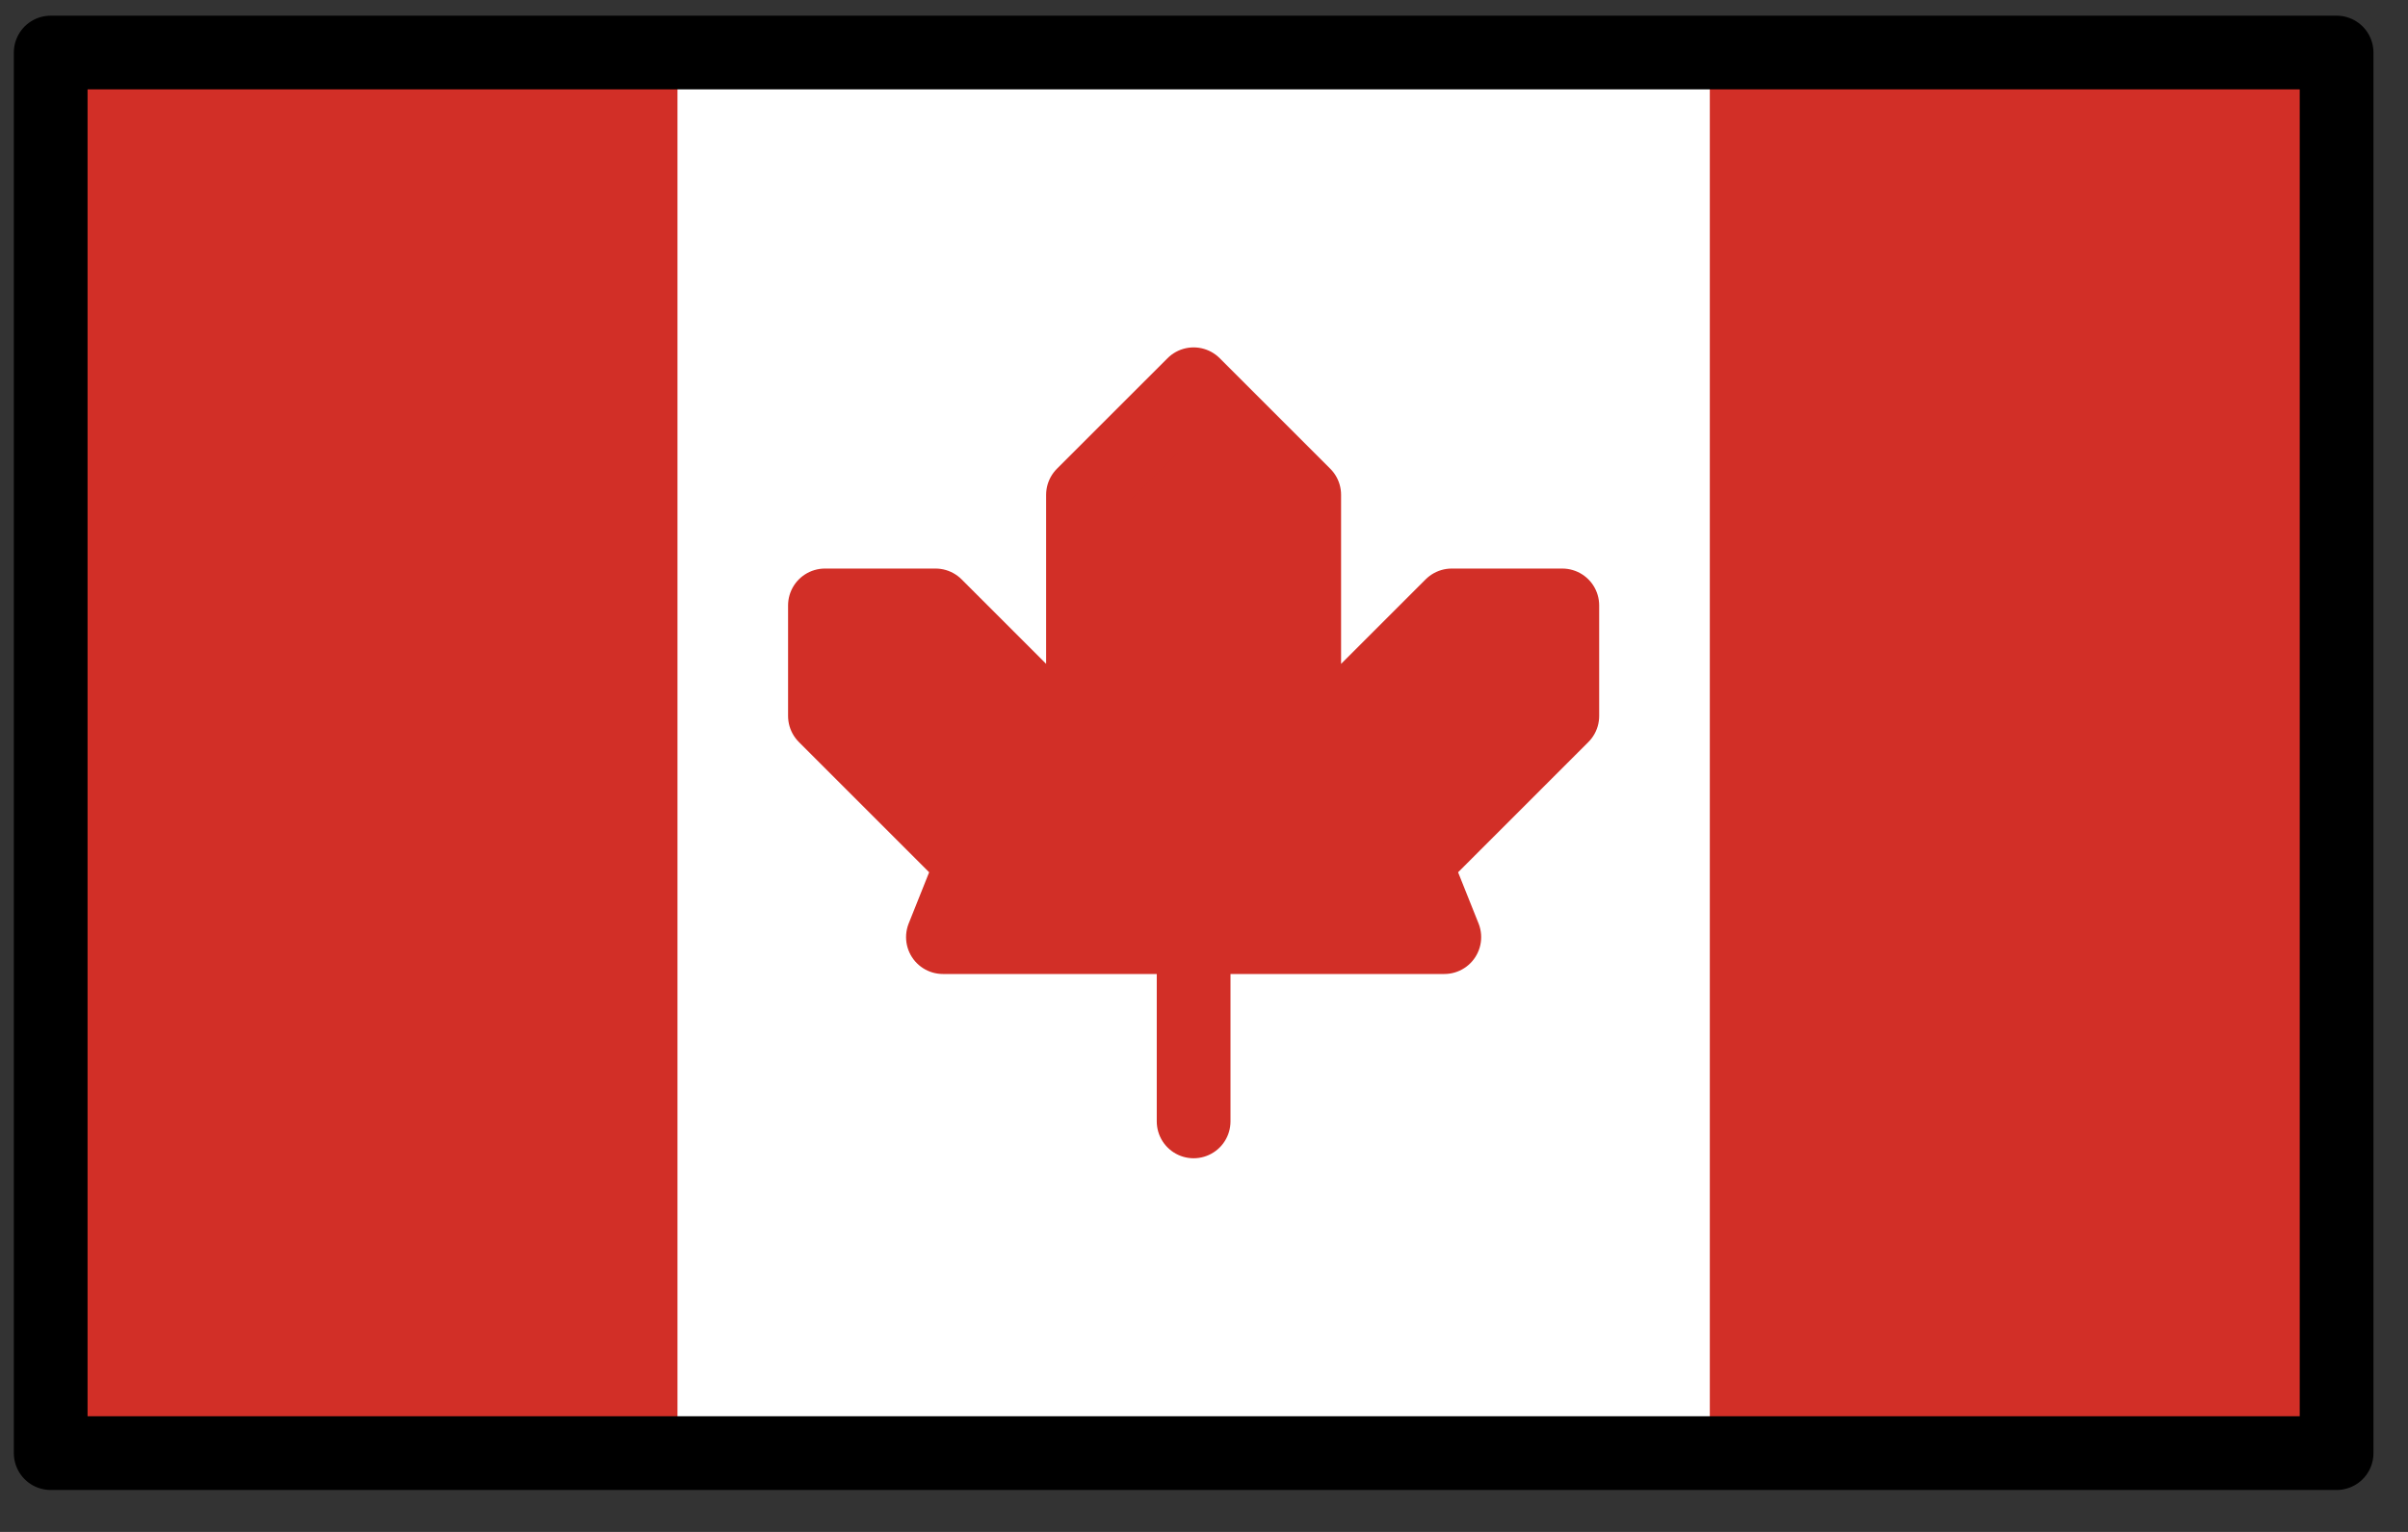
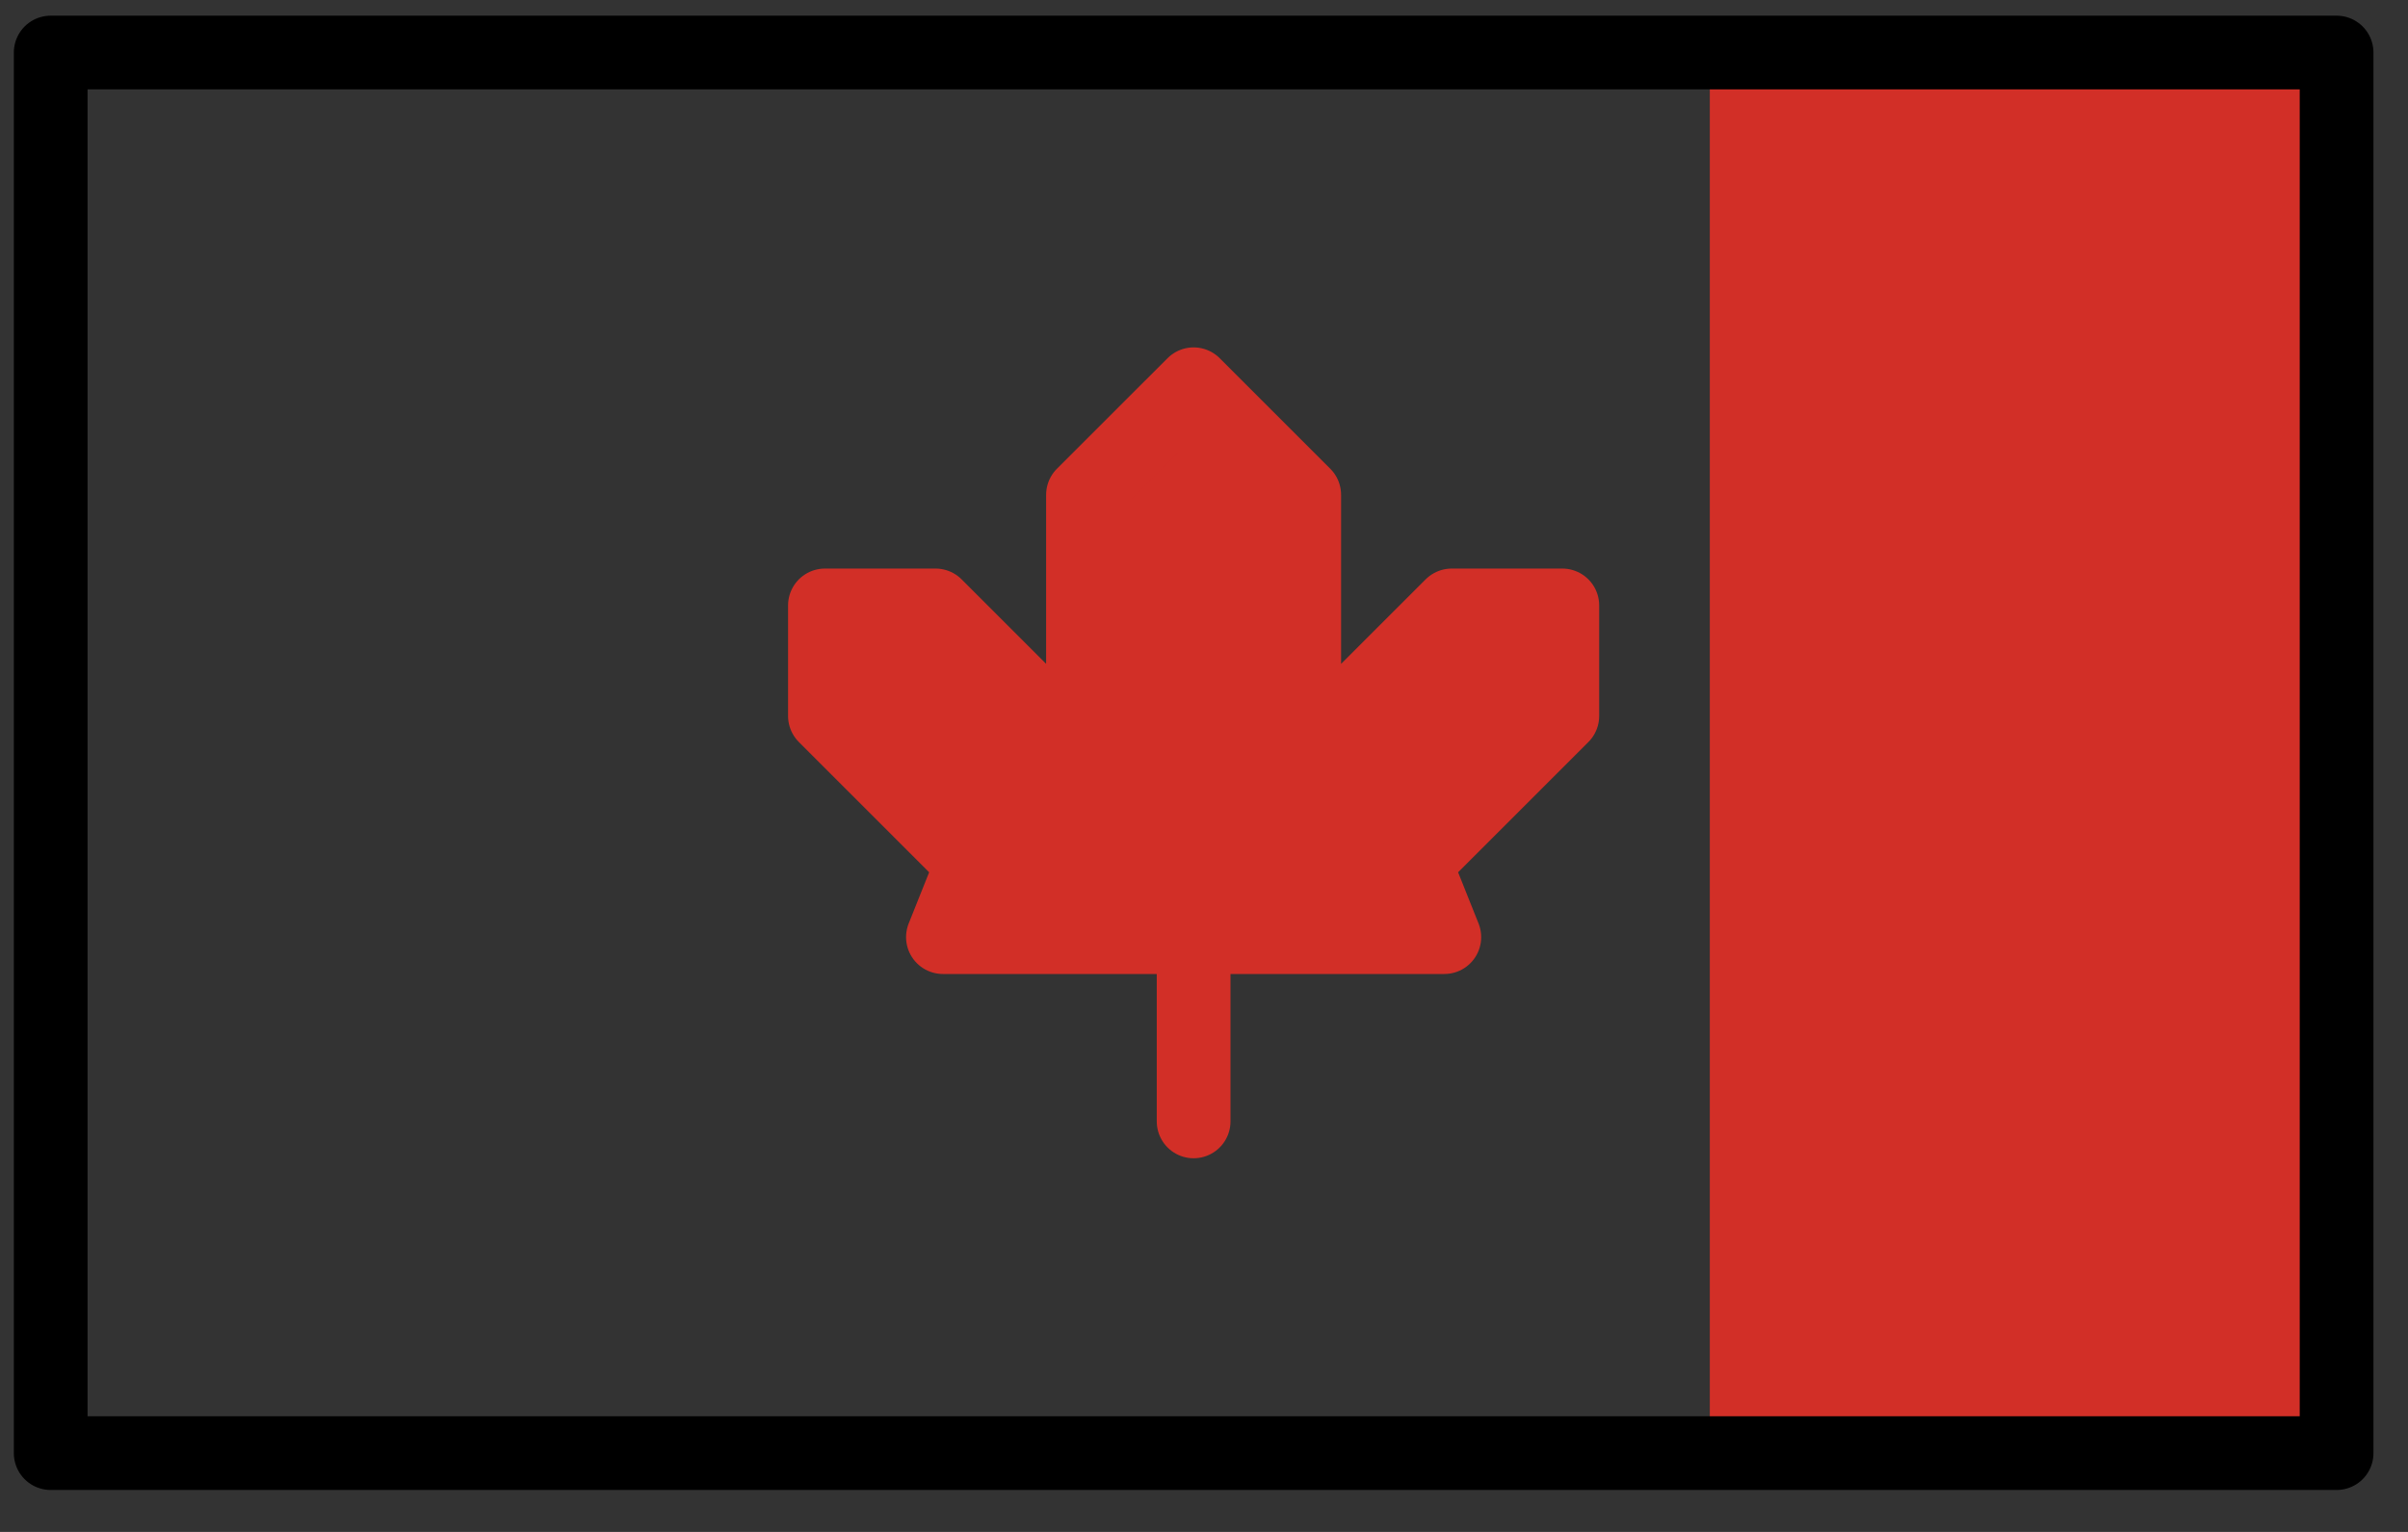
<svg xmlns="http://www.w3.org/2000/svg" fill="none" viewBox="0 0 55 35" height="35" width="55">
  <rect x="0" y="0" width="55" height="35" fill="#333333" stroke="none" />
-   <path fill="white" d="M1.158 1.2H53.369V33.2H1.158V1.2Z" />
-   <path fill="#D22F27" d="M1.158 1.2H15.474V33.2H1.158V1.2ZM39.053 1.2H53.369V33.2H39.053V1.2Z" />
+   <path fill="#D22F27" d="M1.158 1.2H15.474H1.158V1.2ZM39.053 1.2H53.369V33.2H39.053V1.2Z" />
  <path fill="#D22F27" d="M27.263 25.621V21.411V25.621ZM27.263 21.411H32.989L32.316 19.726L35.684 16.358V13.832H33.158L29.789 17.2V11.305L27.263 8.779M27.263 21.411H21.537L22.21 19.726L18.842 16.358V13.832H21.368L24.736 17.2V11.305L27.263 8.779" />
  <path stroke-linejoin="round" stroke-linecap="round" stroke-width="1.684" stroke="#D22F27" d="M27.263 25.621V21.411M27.263 21.411H32.989L32.316 19.726L35.684 16.358V13.832H33.158L29.789 17.2V11.305L27.263 8.779L24.736 11.305V17.2L21.368 13.832H18.842V16.358L22.21 19.726L21.537 21.411H27.263Z" />
  <path stroke-linejoin="round" stroke-linecap="round" stroke-width="1.684" stroke="black" d="M1.158 1.2H53.369V33.2H1.158V1.2Z" />
</svg>